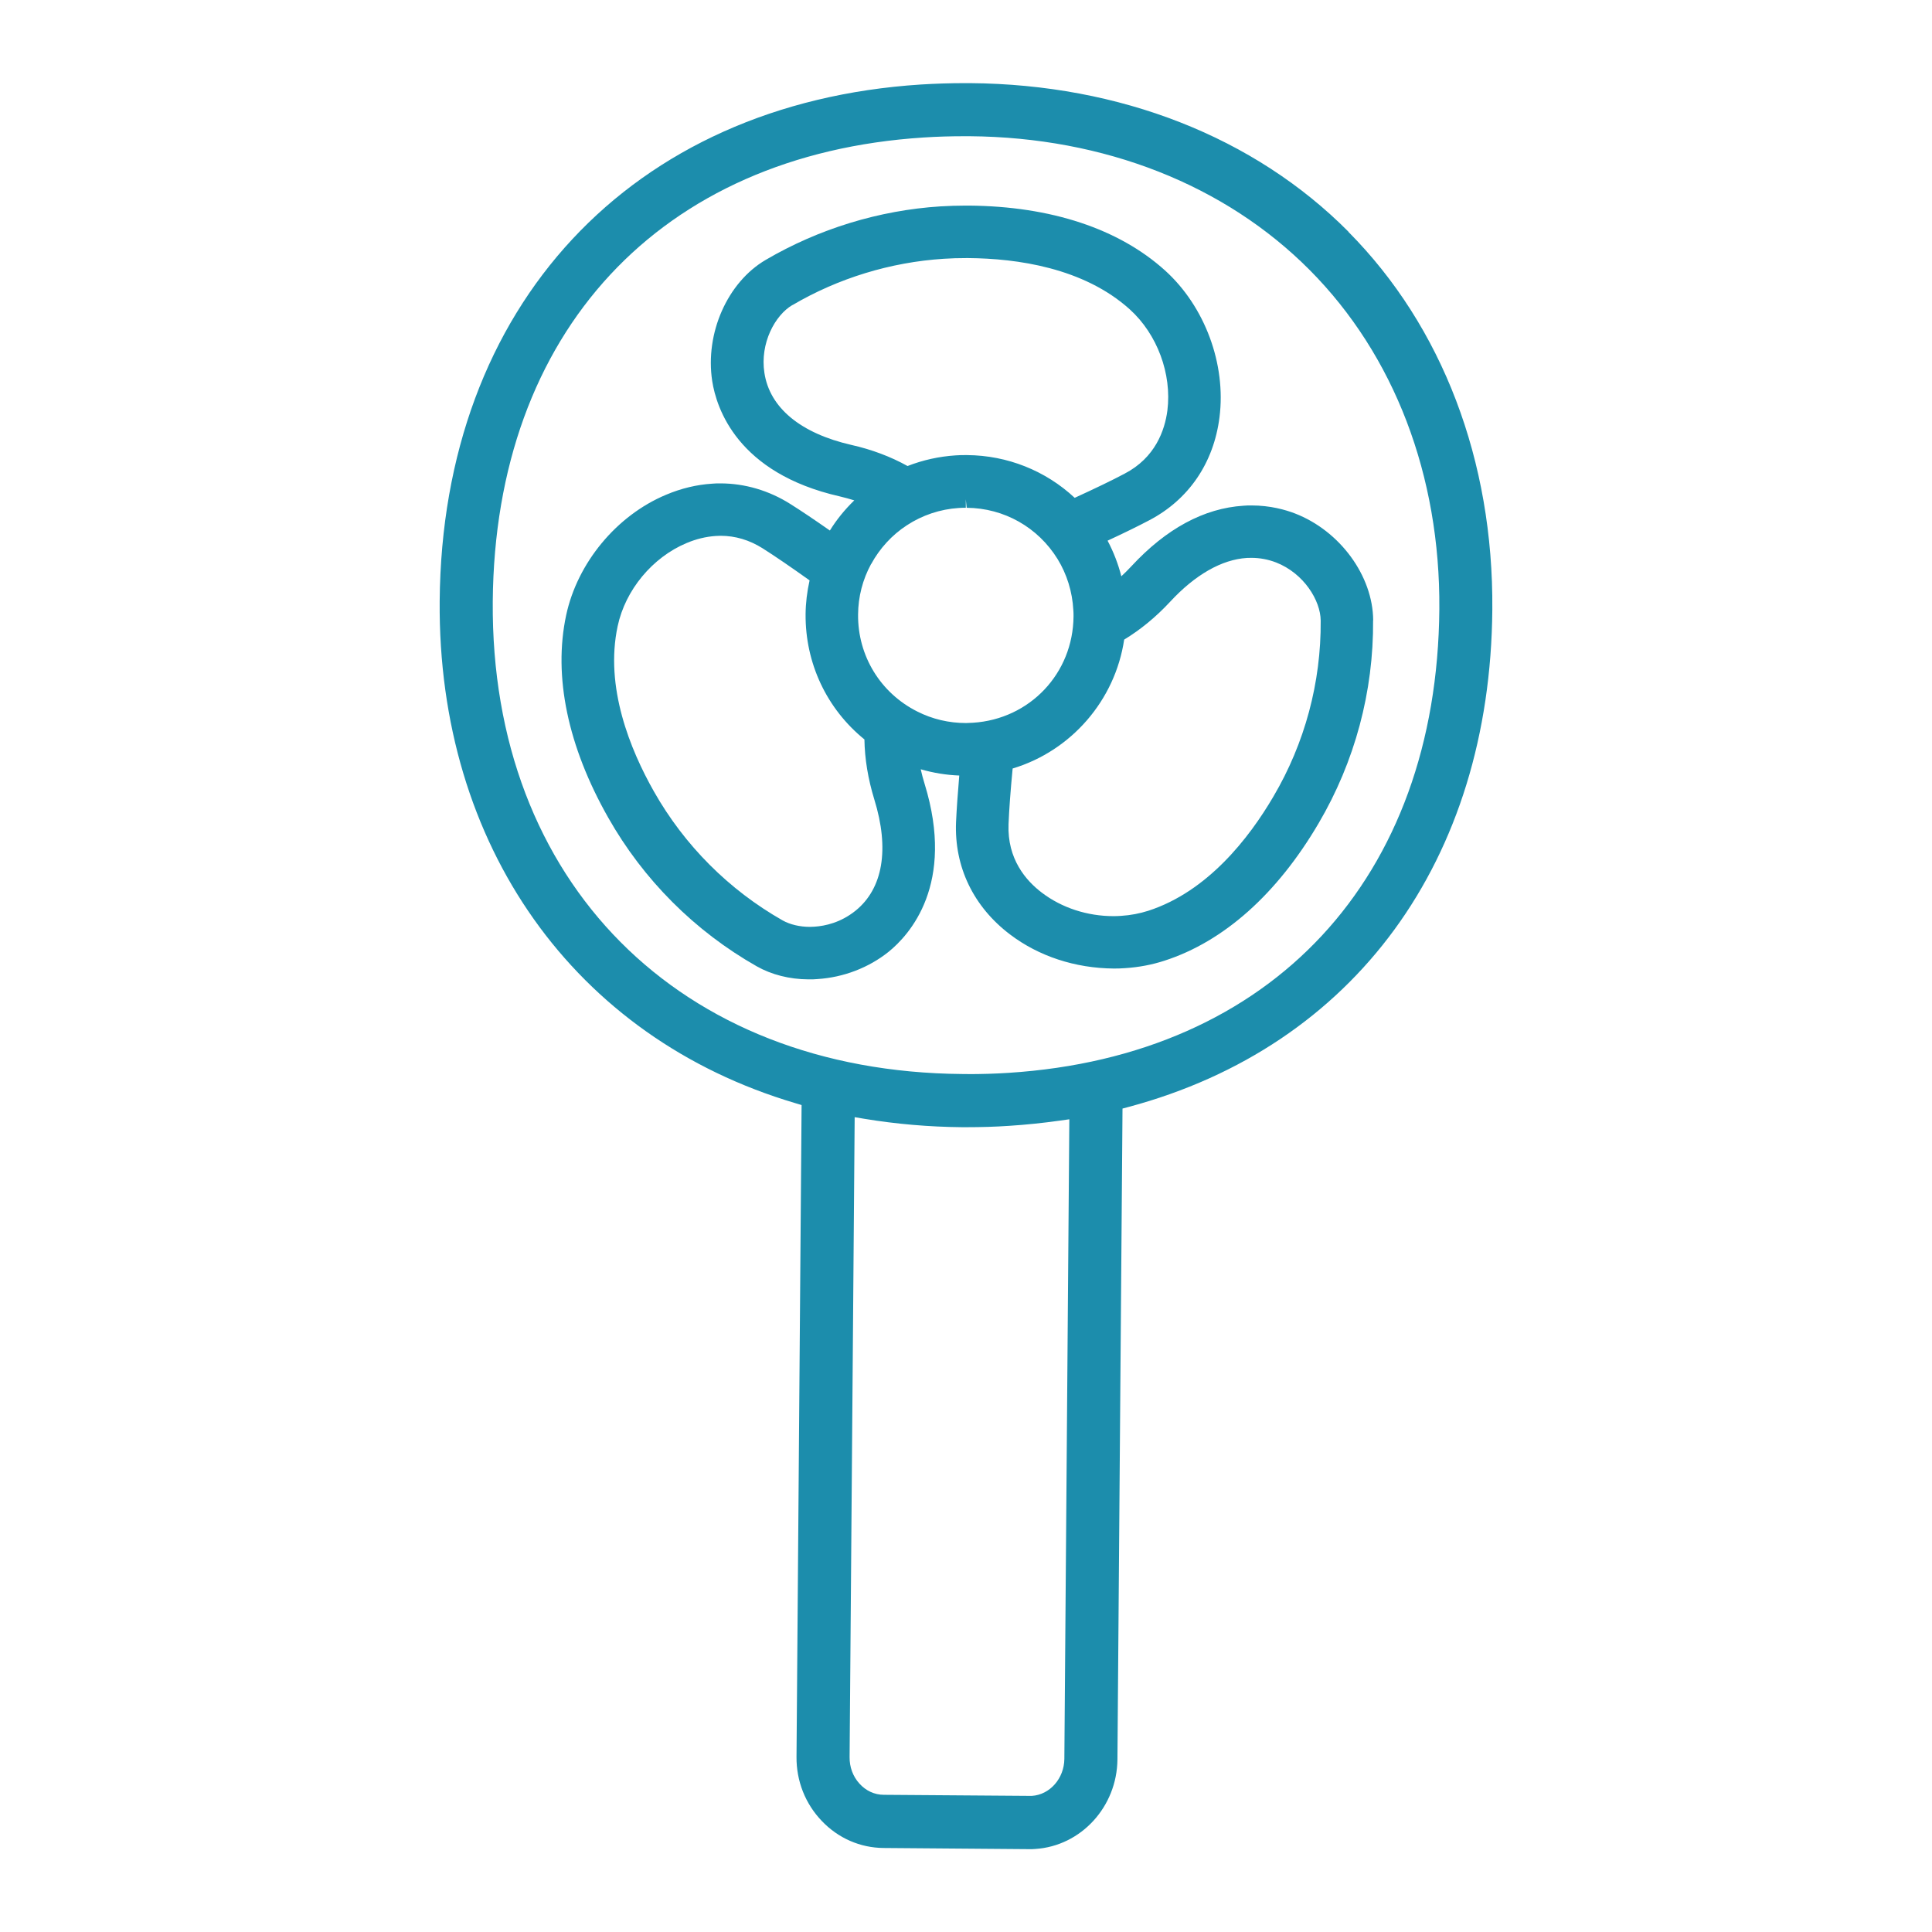
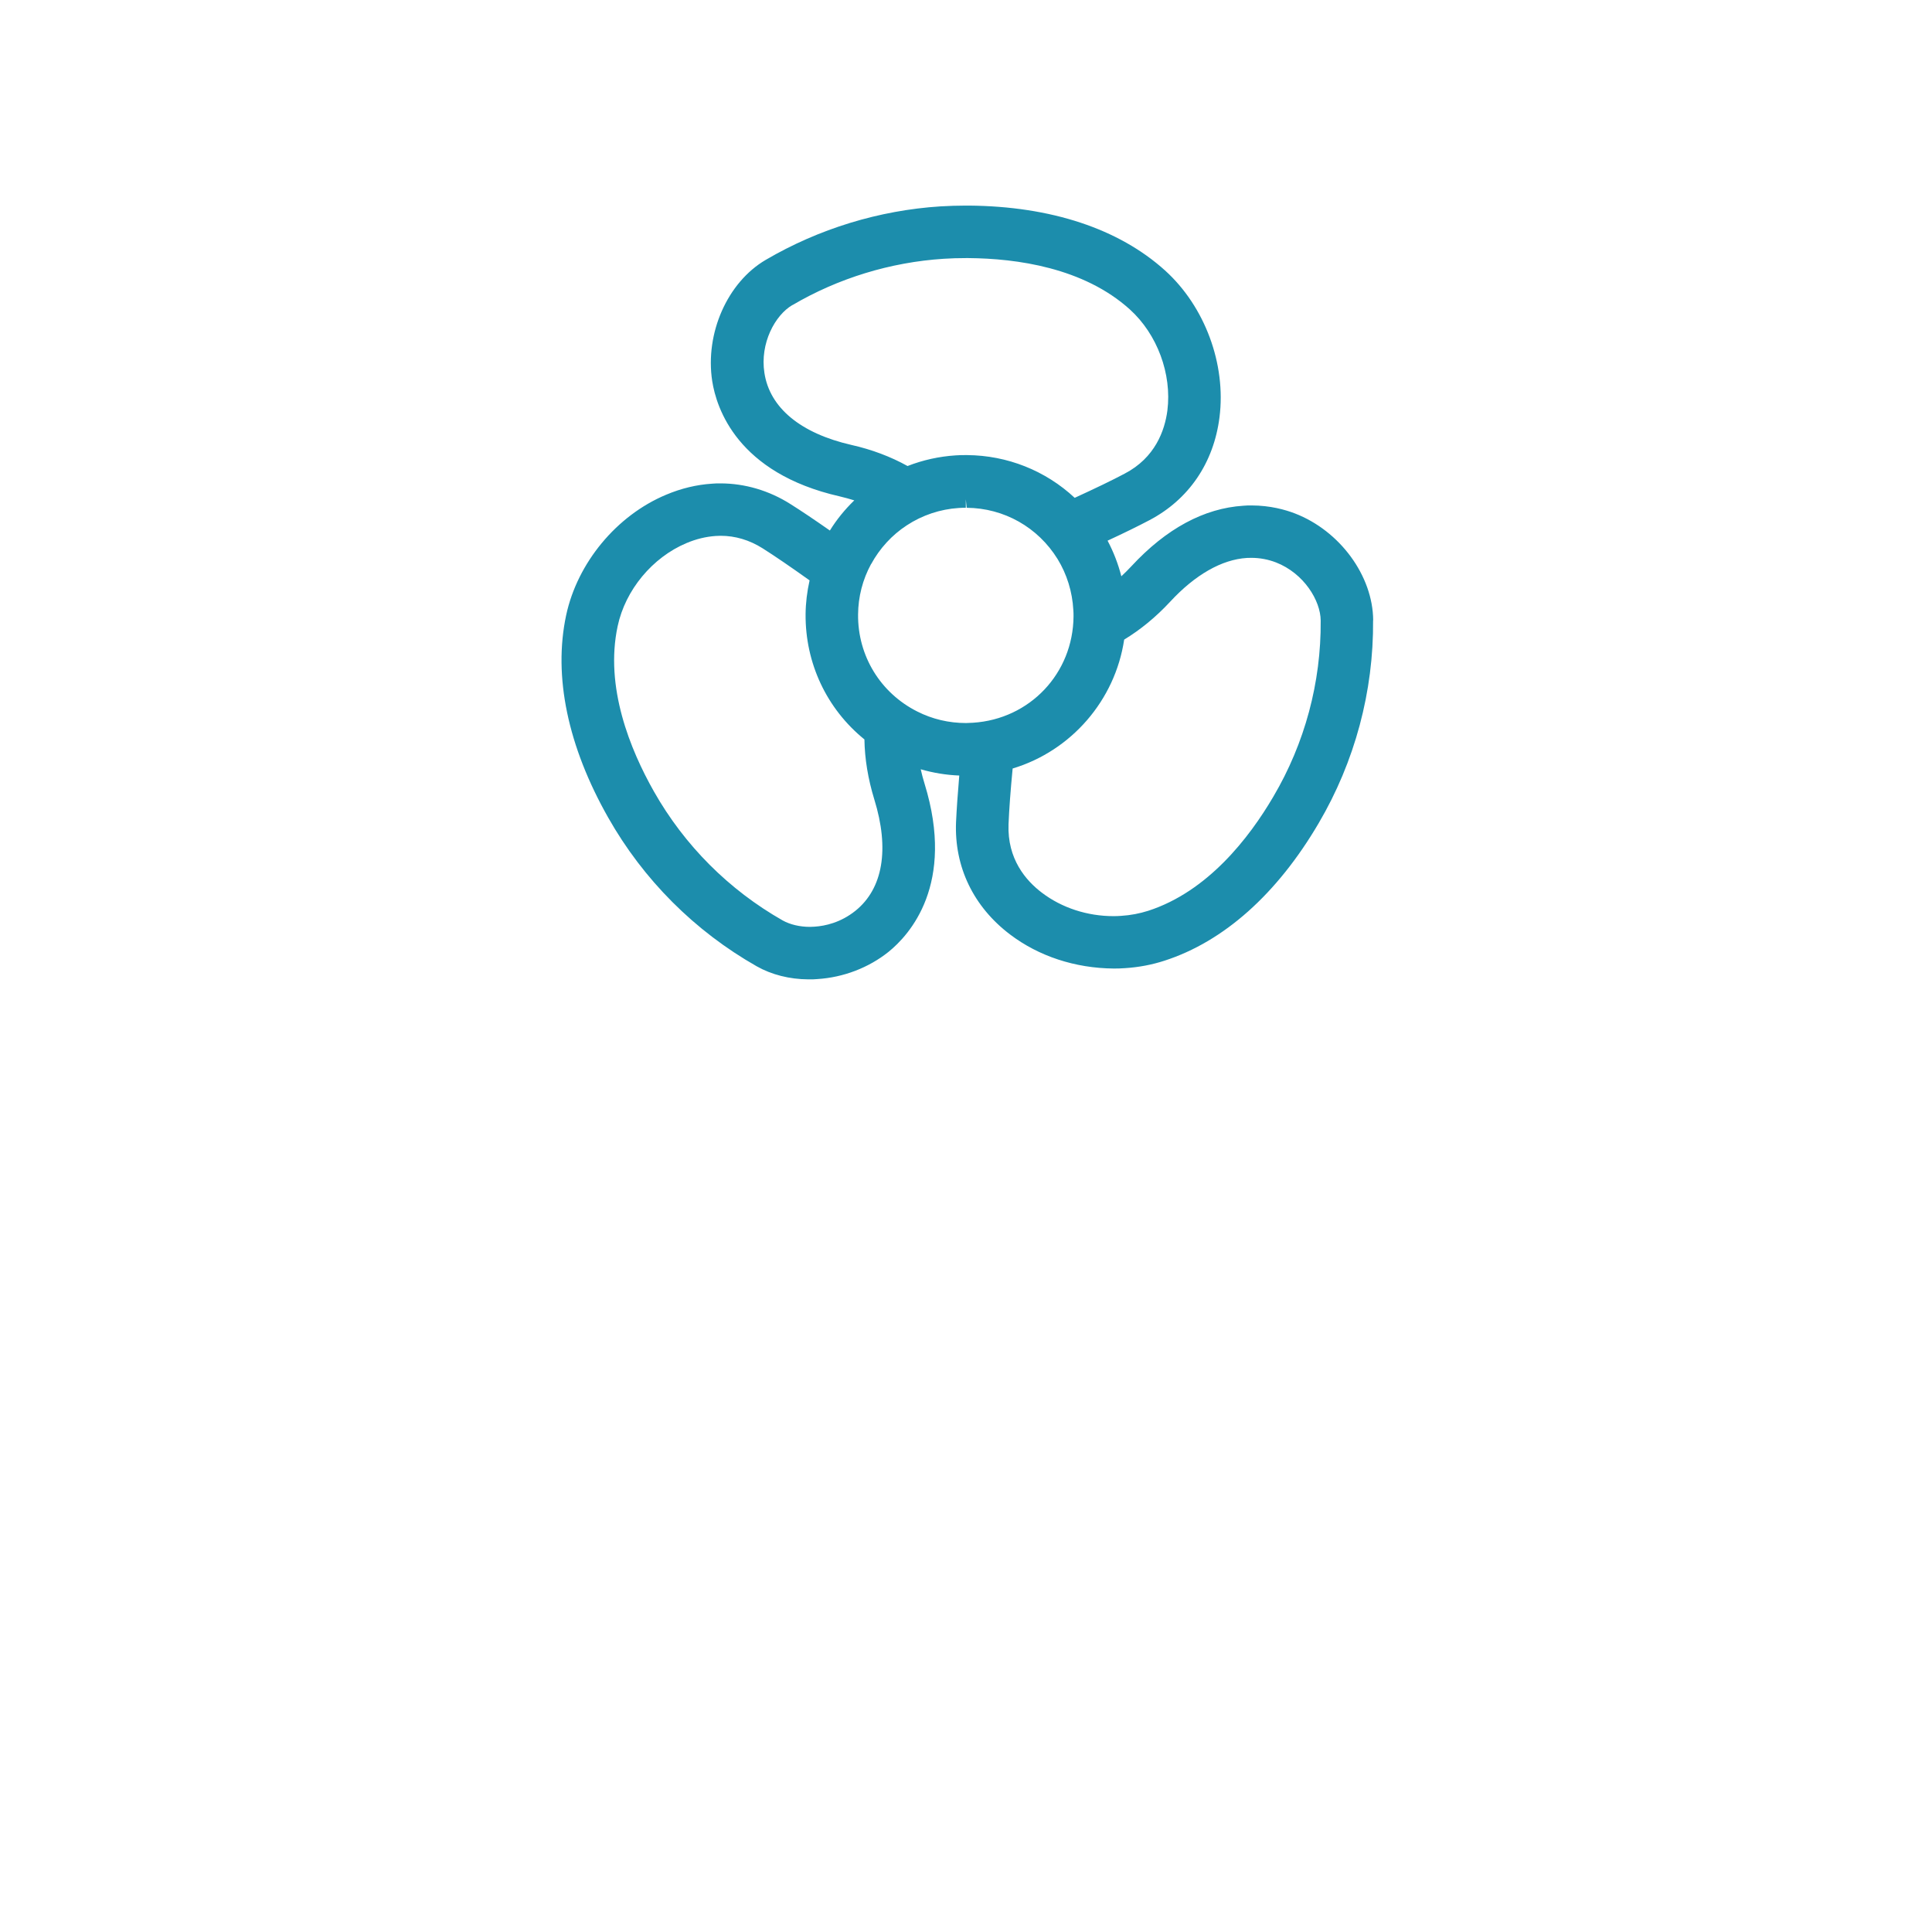
<svg xmlns="http://www.w3.org/2000/svg" id="_生活家電" data-name="生活家電" viewBox="0 0 198 198">
-   <path d="m138.2,23.75c-9.63-9.7-23.4-15.11-38.78-15.23h-.56c-1.5,0-3.01.05-4.48.14-29.72,1.91-49.08,22.69-49.32,52.94-.2,25.03,13.78,44.75,36.46,51.46l.63.19-.52,66.8c-.02,2.48.9,4.81,2.6,6.58,1.68,1.76,3.93,2.74,6.32,2.76l14.98.12c.19,0,.38,0,.57-.02,4.69-.3,8.38-4.33,8.42-9.18l.52-66.7.64-.17c23.13-6.21,37.06-25.27,37.26-50.98.12-15.25-5.12-28.99-14.74-38.69Zm-50.62,90.74l1,.17c3.28.54,6.64.83,10,.86h.49c1.45,0,2.91-.04,4.36-.14,1.72-.11,3.45-.29,5.16-.53l1-.14-.51,65.55c-.02,2-1.48,3.67-3.33,3.79h-.25s-14.92-.11-14.92-.11c-.96,0-1.86-.42-2.52-1.17-.65-.72-1-1.68-.99-2.68l.52-65.59Zm11.58-4.42h-.54c-29.01-.23-48.35-19.69-48.12-48.43.22-27.6,17.14-45.82,44.16-47.55,1.37-.09,2.77-.13,4.18-.13h.54c13.79.11,26.16,4.98,34.84,13.71,8.68,8.73,13.39,21.07,13.29,34.74-.22,27.59-17.14,45.81-44.15,47.54-1.37.09-2.78.13-4.19.13Z" fill="#1c8dac" />
  <path d="m140.73,63.57c-.03-4.56-3.41-9.17-8.02-10.95-.96-.37-2.52-.82-4.46-.82-.27,0-.55,0-.83.03-4.03.26-7.89,2.34-11.46,6.19-.33.36-.67.69-1.04,1.04-.32-1.25-.79-2.48-1.41-3.65,1.77-.82,3.17-1.51,4.27-2.09,4.05-2.12,6.61-5.88,7.2-10.56.69-5.45-1.5-11.35-5.58-15.04-4.74-4.28-11.69-6.58-20.1-6.65h-.32c-.86,0-1.74.03-2.6.08-6.28.4-12.47,2.3-17.9,5.48-3.93,2.3-6.24,7.52-5.49,12.42.43,2.76,2.55,9.43,13.06,11.82.52.12,1.01.26,1.5.41-.96.93-1.81,1.97-2.5,3.09-1.62-1.13-2.94-2.02-4.04-2.71-2.19-1.39-4.68-2.12-7.19-2.12-.28,0-.56,0-.84.03-1.58.1-3.17.48-4.73,1.14-5.06,2.12-9.08,6.97-10.23,12.35-1.33,6.24.16,13.41,4.31,20.73,3.6,6.36,8.86,11.63,15.22,15.24,1.52.86,3.36,1.33,5.3,1.34h.1c.27,0,.55,0,.82-.03,2.67-.17,5.25-1.16,7.28-2.78,2.17-1.75,6.88-6.93,3.71-17.22-.16-.51-.29-1.01-.4-1.5,1.29.37,2.61.59,3.95.64h0c-.16,1.87-.27,3.48-.33,4.77-.19,4.58,1.78,8.68,5.55,11.53,2.92,2.21,6.64,3.45,10.63,3.48.39,0,.77-.01,1.15-.04,1.4-.09,2.76-.35,4.02-.76,6.08-1.96,11.55-6.83,15.81-14.09,3.71-6.31,5.64-13.51,5.58-20.8Zm-37.37,20.89c.06-1.49.2-3.41.42-5.7,6.01-1.81,10.5-6.99,11.43-13.21h0c1.68-1.02,3.26-2.32,4.7-3.87,2.57-2.78,5.3-4.34,7.88-4.5.15-.01.31-.01.46-.01.86,0,1.71.16,2.52.47,2.85,1.11,4.57,3.9,4.58,5.97.05,6.33-1.63,12.57-4.85,18.03-2.49,4.25-6.74,9.73-12.82,11.7-.88.28-1.81.46-2.77.52-.26.02-.53.03-.79.03-2.69,0-5.3-.85-7.34-2.4-1.64-1.24-3.56-3.46-3.42-7.02Zm-29.51-29.55c1.5,0,2.95.43,4.3,1.28,1.28.81,2.9,1.92,4.82,3.29-.26,1.16-.4,2.33-.41,3.46-.04,5.02,2.16,9.7,6.03,12.84h0c.03,1.99.37,4.05,1.01,6.14,1.58,5.1.89,9.15-1.93,11.42-1.52,1.22-3.12,1.56-4.19,1.63-.16.01-.31.02-.47.02-1.05,0-2.05-.24-2.8-.66-5.51-3.13-10.07-7.7-13.19-13.21-2.43-4.29-5.06-10.71-3.72-16.95.79-3.71,3.56-7.04,7.05-8.51.99-.42,1.99-.66,2.98-.73.17-.01.35-.02.52-.02Zm7.36-23.64c4.69-2.76,10.06-4.4,15.51-4.75.75-.05,1.5-.07,2.26-.07h.28c4.93.04,11.79.98,16.53,5.26,2.81,2.54,4.32,6.61,3.85,10.36-.27,2.05-1.25,4.84-4.38,6.47-1.28.68-2.96,1.49-5.12,2.48h0c-2.99-2.79-6.91-4.35-11.03-4.38h-.14c-.35,0-.69,0-1.04.03-1.68.11-3.33.47-4.92,1.09-1.73-.96-3.66-1.69-5.75-2.16-5.21-1.19-8.38-3.81-8.92-7.39-.47-3.03,1.09-5.91,2.87-6.95Zm8.07,26.54c.87-1.6,2.13-2.98,3.65-3.97,1.58-1.04,3.43-1.66,5.33-1.78.24-.02.48-.02.72-.02v-.87h0l.09.87c3.83.03,7.31,2,9.32,5.26.95,1.55,1.51,3.35,1.61,5.22.02.21.02.42.02.64-.04,5.85-4.48,10.54-10.31,10.91l-.7.03c-1.77,0-3.46-.4-5-1.18-3.78-1.9-6.11-5.71-6.07-9.94.01-1.81.47-3.59,1.33-5.17Z" fill="#1c8dac" />
</svg>